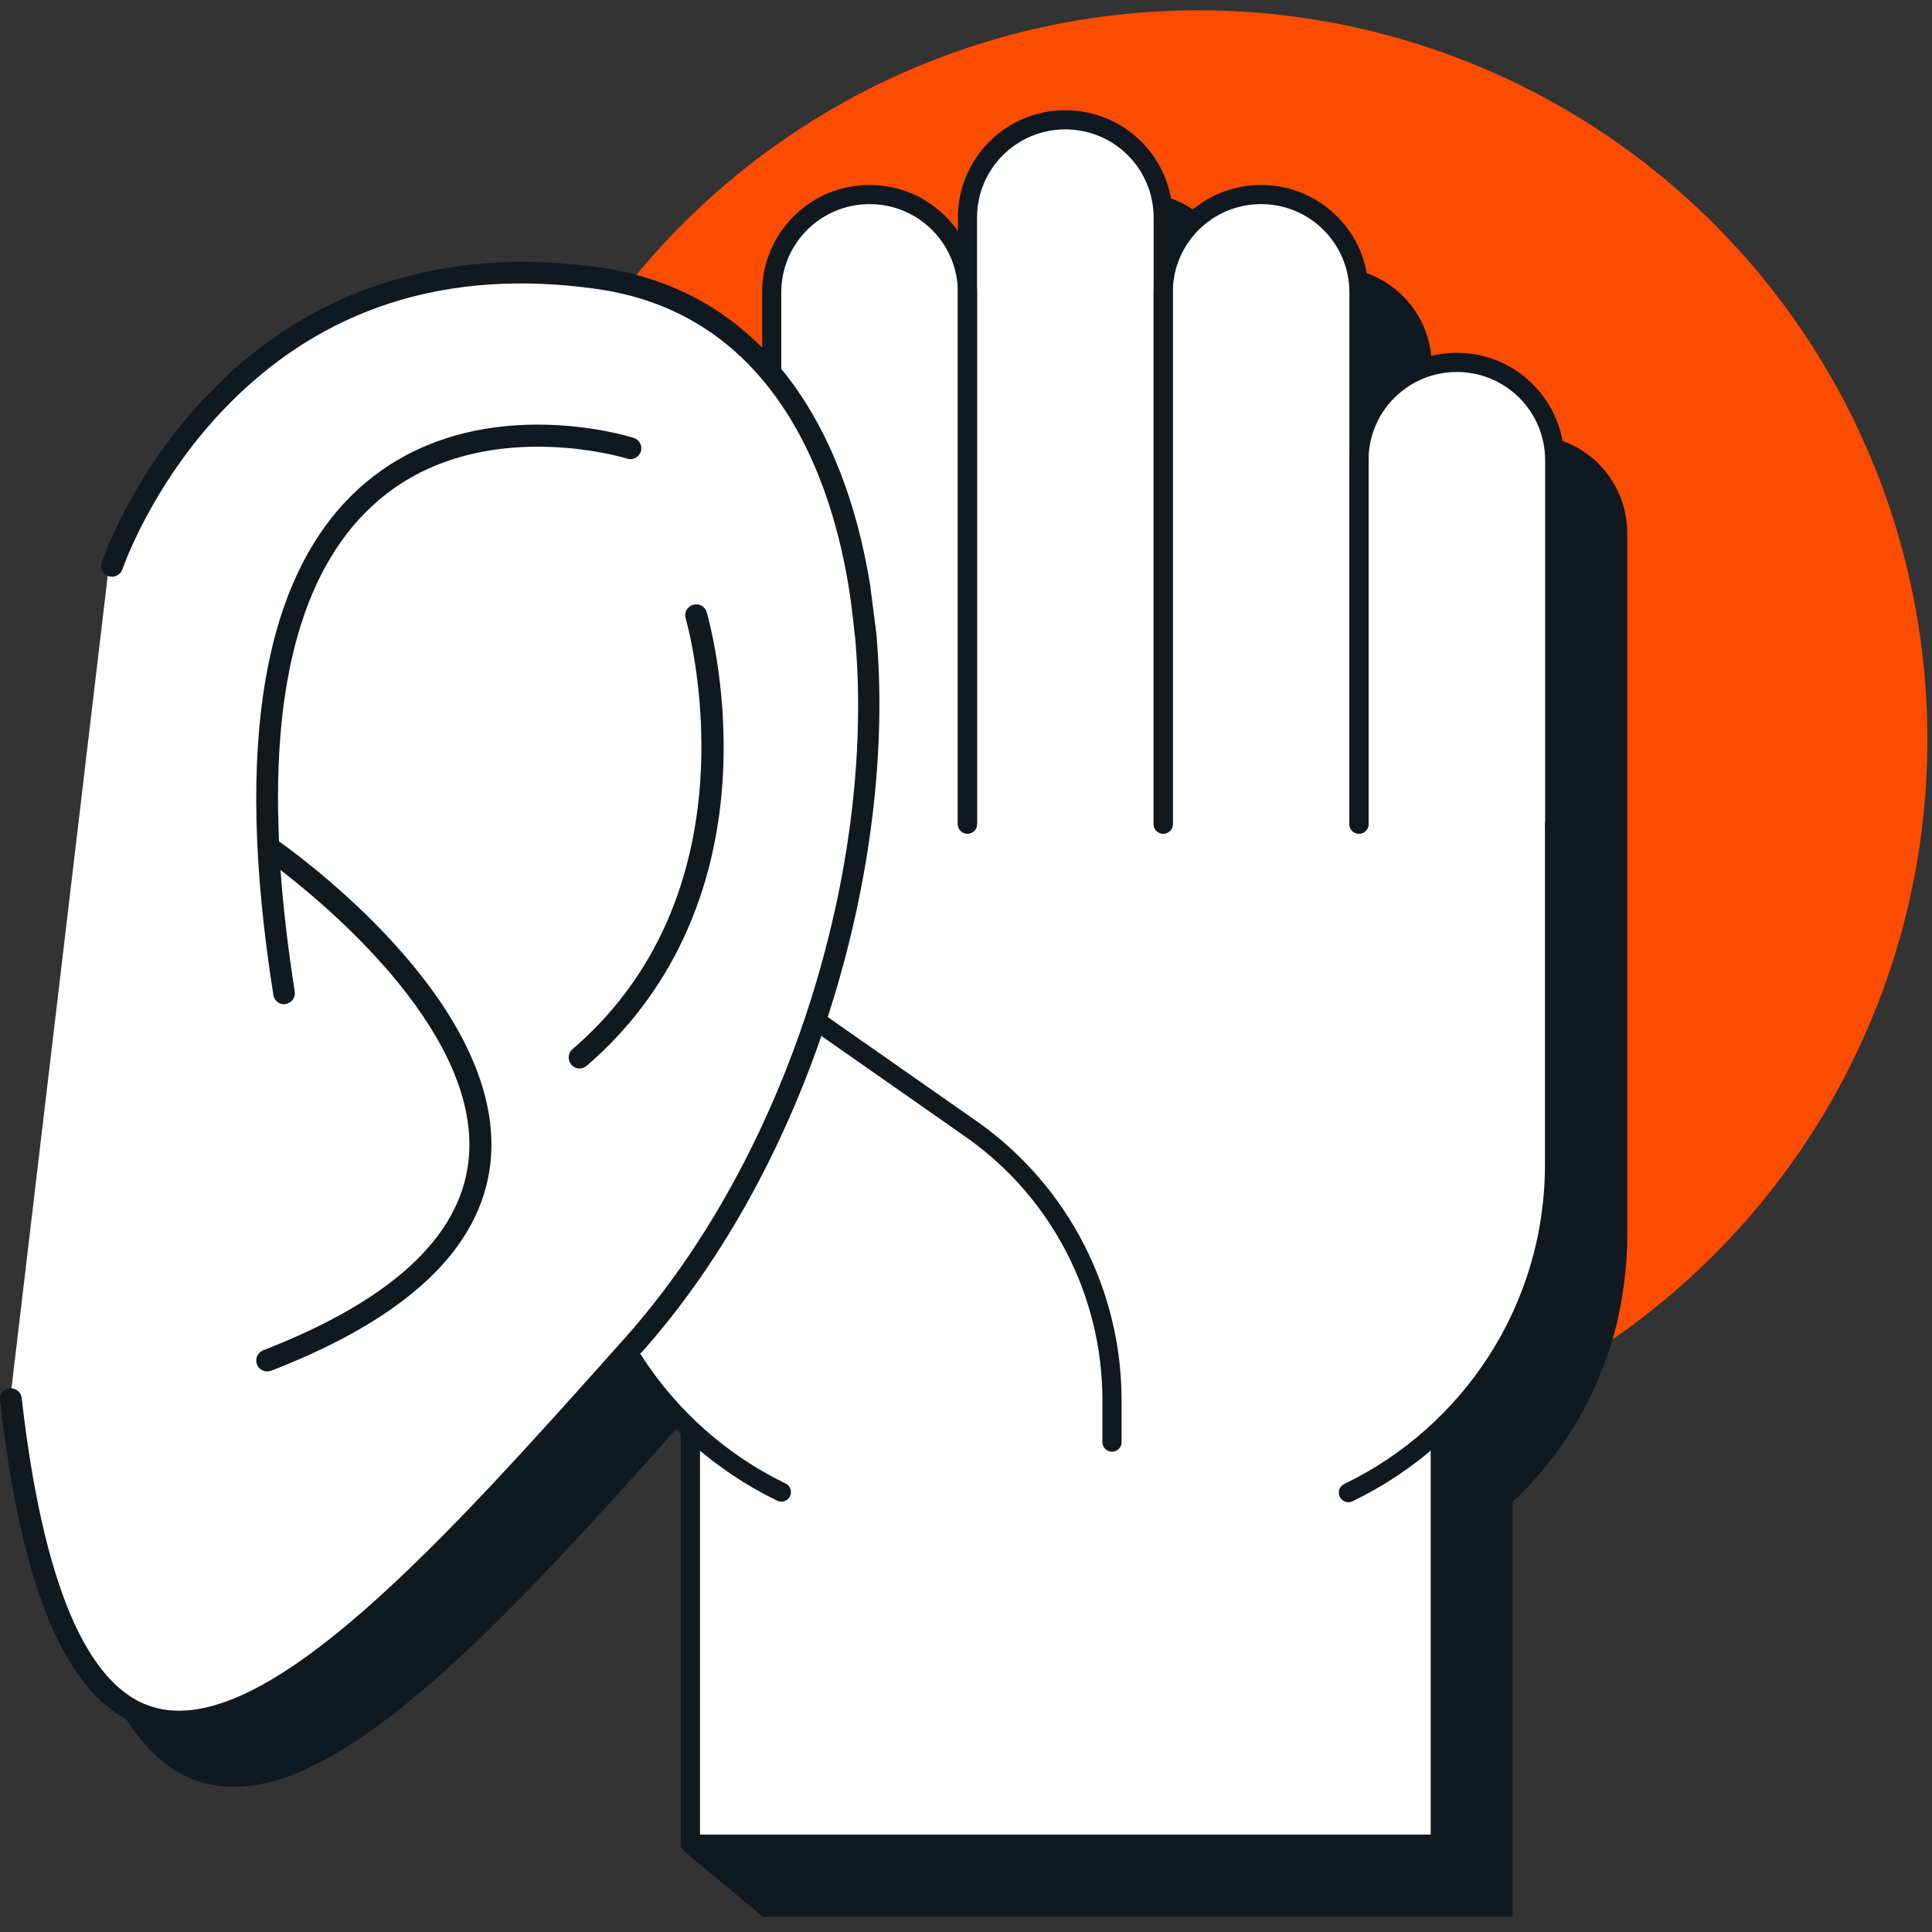
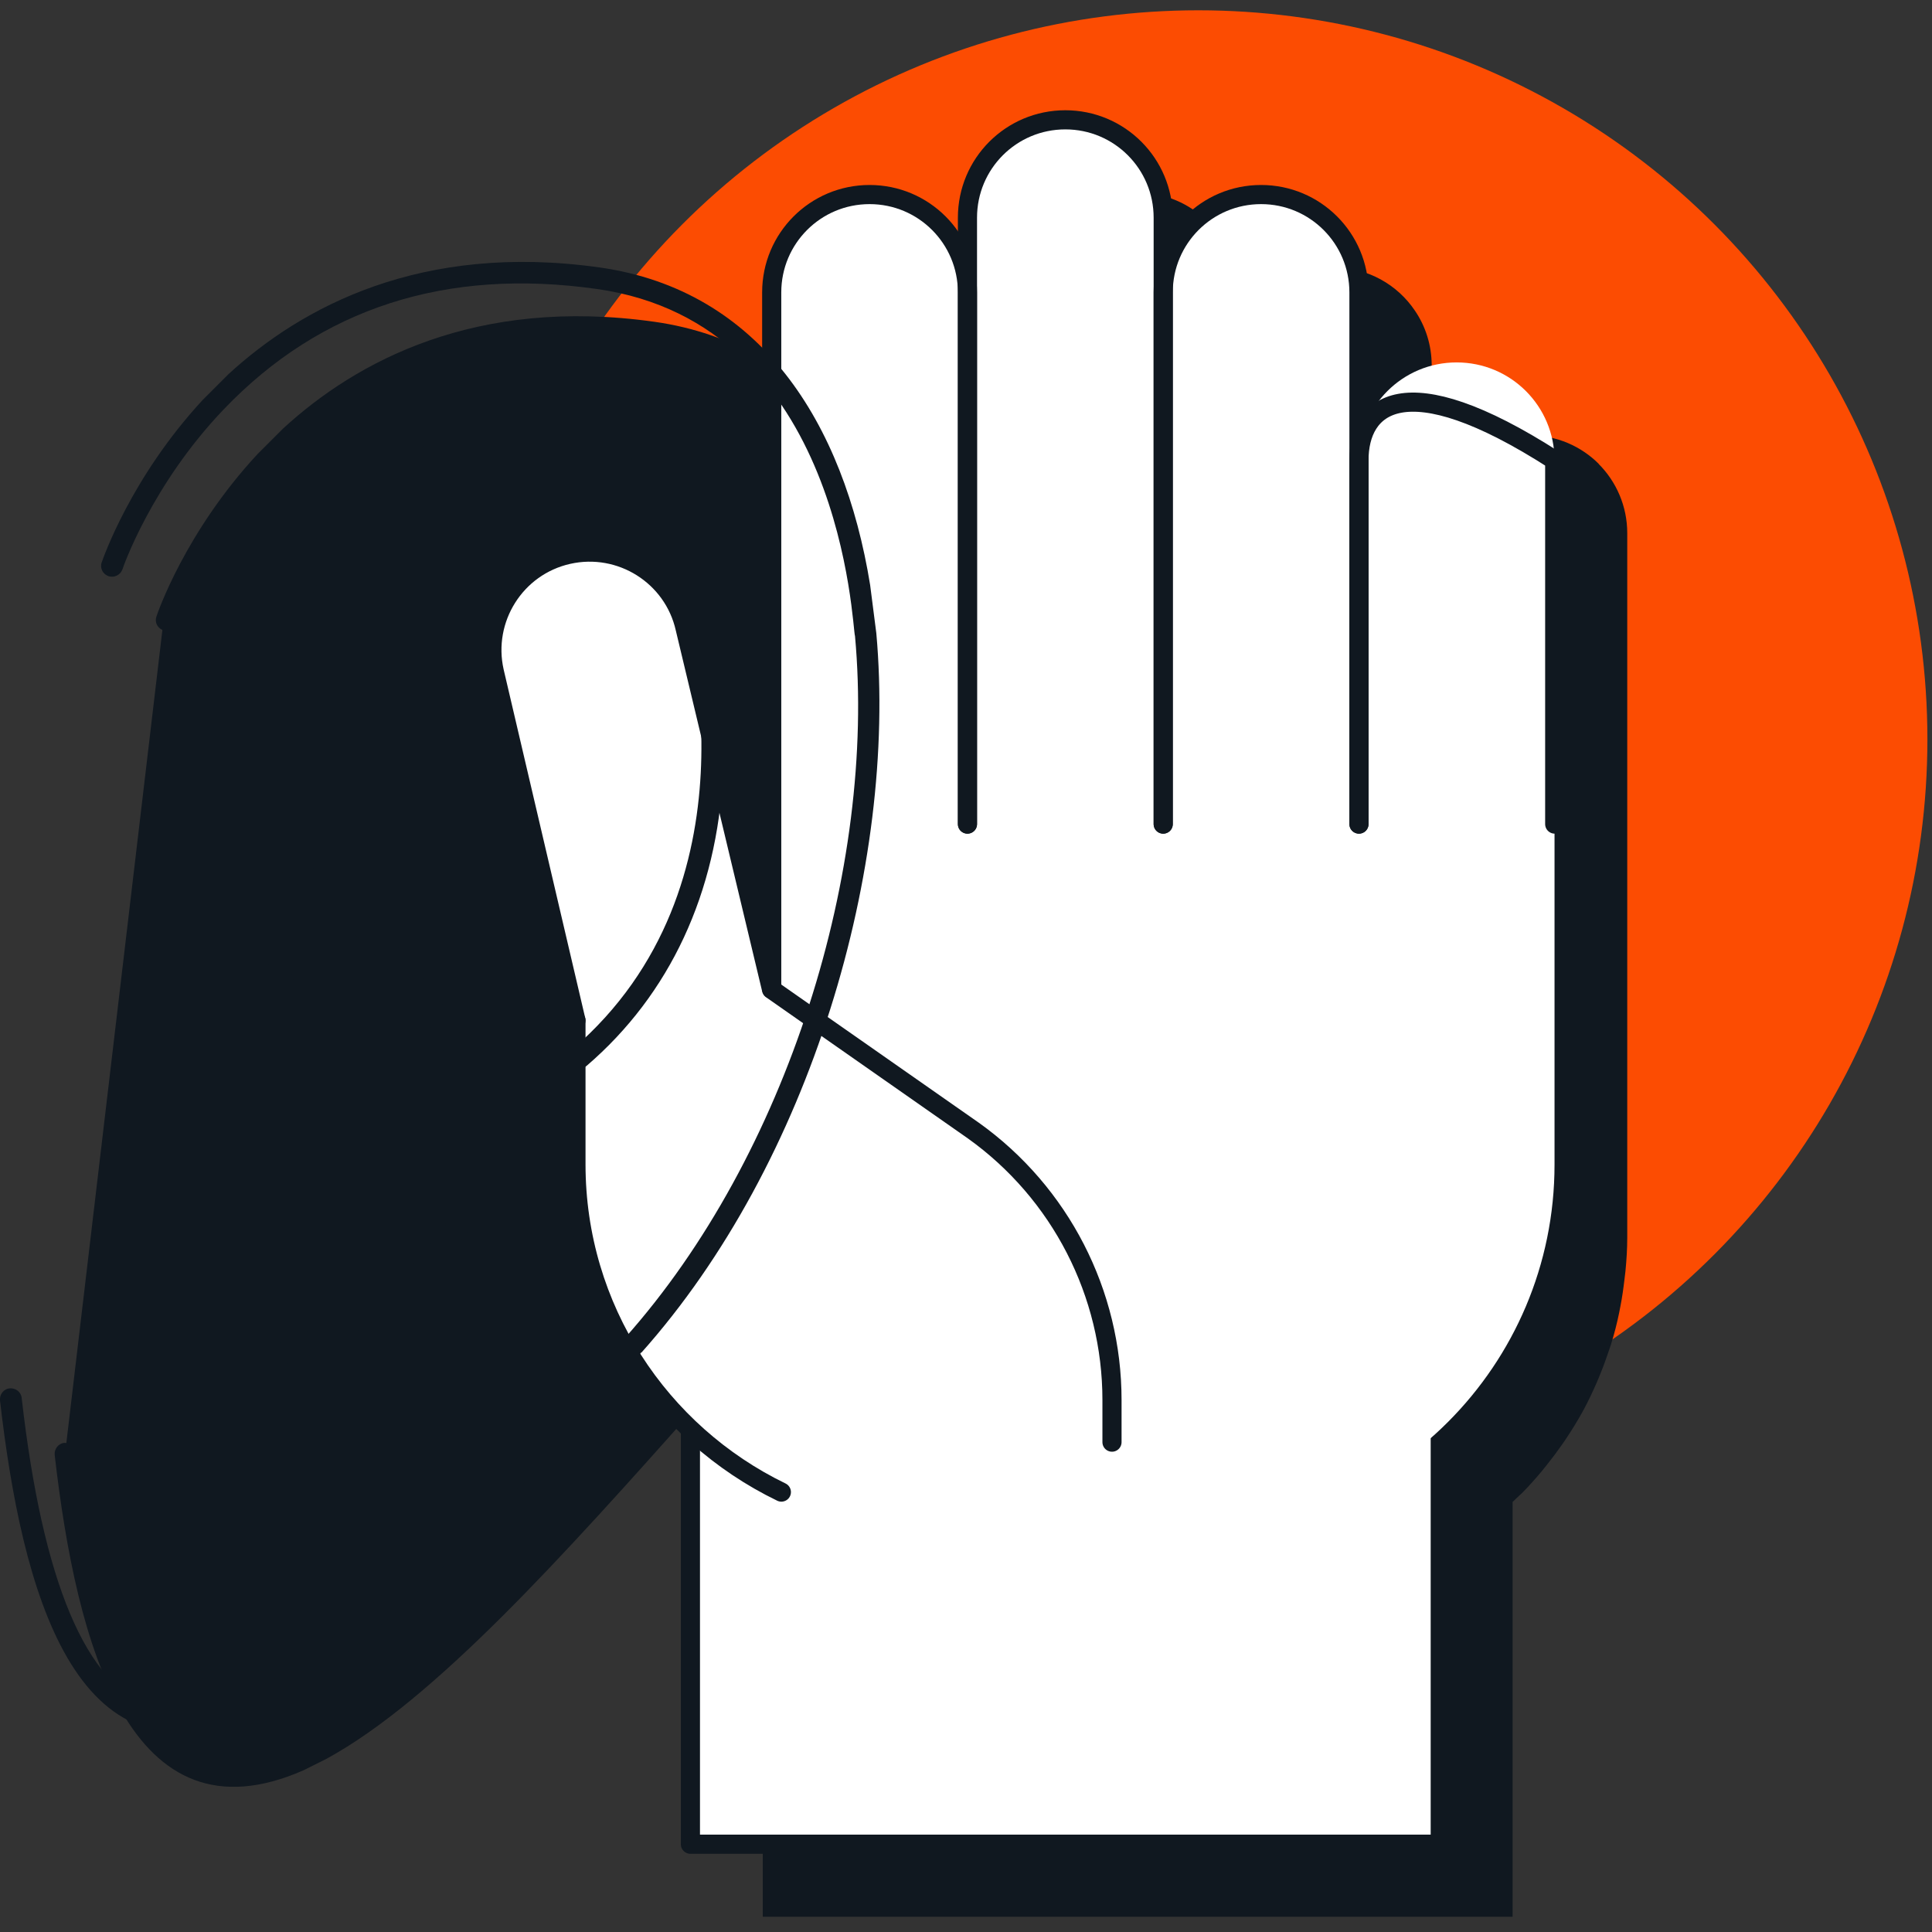
<svg xmlns="http://www.w3.org/2000/svg" width="106" height="106" viewBox="0 0 106 106" fill="none">
  <rect x="0" y="0" width="106" height="106" fill="#333333" stroke="none" />
  <circle cx="65.748" cy="40.565" r="40" fill="#FC4C02" />
  <g clip-path="url(#clip0_2020_1235)">
    <path d="M87.72 25.454C86.75 24.484 85.41 23.884 83.92 23.884C80.96 23.884 78.56 26.284 78.55 29.234V20.044C78.55 18.934 78.21 17.894 77.63 17.044C76.67 15.614 75.03 14.674 73.18 14.674C70.22 14.674 67.82 17.074 67.81 20.034V15.944C67.81 12.974 65.41 10.574 62.44 10.574C59.47 10.574 57.07 12.974 57.07 15.944V20.044C57.07 19.674 57.03 19.314 56.96 18.964C56.46 16.514 54.29 14.674 51.7 14.674C48.73 14.674 46.33 17.074 46.33 20.044V58.274L41.59 38.464C41.18 36.654 39.9 35.264 38.29 34.644C37.33 34.264 36.24 34.164 35.16 34.414C34.87 34.484 34.59 34.574 34.32 34.684C31.93 35.654 30.52 38.234 31.11 40.834L31.16 41.034L35.59 60.644V67.884C35.59 68.504 35.63 69.114 35.68 69.724C35.69 69.884 35.71 70.044 35.73 70.204C35.79 70.694 35.86 71.174 35.95 71.654C35.97 71.774 35.99 71.894 36.02 72.014C36.14 72.594 36.29 73.174 36.46 73.734C36.49 73.844 36.53 73.944 36.56 74.044C36.71 74.514 36.88 74.964 37.06 75.414C37.12 75.554 37.17 75.694 37.23 75.834C37.46 76.354 37.7 76.874 37.97 77.374C37.97 77.374 37.97 77.394 37.98 77.404C38.26 77.914 38.56 78.414 38.89 78.894C38.97 79.014 39.06 79.134 39.14 79.264C39.4 79.644 39.68 80.014 39.97 80.374C40.05 80.474 40.13 80.584 40.21 80.674C40.58 81.114 40.96 81.534 41.36 81.944C41.44 82.024 41.52 82.094 41.6 82.174C41.68 82.254 41.76 82.334 41.85 82.404V105.164H82.99V82.404C83.06 82.334 83.14 82.264 83.21 82.194C83.3 82.104 83.39 82.024 83.48 81.944C83.88 81.544 84.25 81.124 84.61 80.694C84.7 80.584 84.79 80.464 84.89 80.344C85.17 79.994 85.44 79.634 85.69 79.274C85.78 79.144 85.87 79.024 85.95 78.894C86.27 78.414 86.57 77.924 86.85 77.414C86.86 77.394 86.87 77.364 86.89 77.344C87.15 76.854 87.39 76.354 87.61 75.844C87.67 75.714 87.72 75.574 87.78 75.434C87.97 74.974 88.14 74.504 88.3 74.024C88.33 73.934 88.36 73.844 88.39 73.754C88.57 73.184 88.72 72.594 88.84 72.004C88.86 71.904 88.88 71.794 88.9 71.694C89 71.194 89.07 70.684 89.13 70.174C89.15 70.034 89.16 69.894 89.18 69.754C89.24 69.144 89.28 68.524 89.28 67.894V49.214V29.254C89.28 27.774 88.68 26.424 87.71 25.454H87.72Z" fill="#101820" />
    <path d="M51.08 37.724L50.74 35.074C49.3 26.174 44.72 18.904 35.9 17.654C26.1 16.274 19.55 19.824 15.54 23.504L14.12 24.924C10.16 29.194 8.64 33.644 8.58 33.834C8.48 34.134 8.63 34.434 8.91 34.564L3.64 79.174C3.64 79.174 3.57 79.164 3.53 79.164C3.2 79.194 2.97 79.504 3 79.824C4.19 90.174 7.1 101.334 16.66 97.124L17.92 96.494C23.85 93.254 30.88 85.384 38.19 77.184C47.48 66.764 52.23 50.524 51.08 37.714V37.724Z" fill="#101820" />
    <path d="M79.02 74.084H37.88V101.184H79.02V74.084Z" fill="white" stroke="#101820" stroke-width="1.05" stroke-linecap="round" stroke-linejoin="round" />
    <path d="M63.81 11.944V16.044C63.81 13.074 66.21 10.674 69.18 10.674C72.15 10.674 74.55 13.074 74.55 16.044V25.254C74.55 22.284 76.95 19.884 79.92 19.884C82.89 19.884 85.29 22.284 85.29 25.254V63.894C85.29 74.924 76.35 83.874 65.32 83.874H51.56C40.54 83.874 31.59 74.934 31.59 63.894V56.654L27.11 36.844C26.45 33.954 28.27 31.074 31.16 30.424C34.05 29.764 36.93 31.584 37.58 34.484L40.01 45.214L40.03 45.294L42.33 54.284V16.044C42.33 13.074 44.73 10.674 47.7 10.674C50.67 10.674 53.07 13.074 53.07 16.044V11.944C53.07 8.974 55.47 6.574 58.44 6.574C61.41 6.574 63.81 8.974 63.81 11.944Z" fill="white" />
-     <path d="M73.98 81.894C80.67 78.664 85.29 71.824 85.29 63.894V45.214" stroke="#101820" stroke-width="1.05" stroke-linecap="round" stroke-linejoin="round" />
-     <path d="M85.3 45.214V25.254C85.3 22.284 82.9 19.884 79.93 19.884C76.96 19.884 74.56 22.284 74.56 25.254V45.214" stroke="#101820" stroke-width="1.05" stroke-linecap="round" stroke-linejoin="round" />
+     <path d="M85.3 45.214V25.254C76.96 19.884 74.56 22.284 74.56 25.254V45.214" stroke="#101820" stroke-width="1.05" stroke-linecap="round" stroke-linejoin="round" />
    <path d="M74.56 45.214V16.044C74.56 13.074 72.16 10.674 69.19 10.674C66.22 10.674 63.82 13.074 63.82 16.044V45.214" stroke="#101820" stroke-width="1.05" stroke-linecap="round" stroke-linejoin="round" />
    <path d="M63.82 45.214V11.944C63.82 8.974 61.42 6.574 58.45 6.574C55.48 6.574 53.08 8.974 53.08 11.944V45.214" stroke="#101820" stroke-width="1.05" stroke-linecap="round" stroke-linejoin="round" />
    <path d="M53.08 45.214V16.044C53.08 13.074 50.68 10.674 47.71 10.674C44.74 10.674 42.34 13.074 42.34 16.044V54.274" stroke="#101820" stroke-width="1.05" stroke-linecap="round" stroke-linejoin="round" />
    <path d="M31.6 55.984V63.884C31.6 71.794 36.2 78.634 42.87 81.864" stroke="#101820" stroke-width="1.05" stroke-linecap="round" stroke-linejoin="round" />
    <path d="M31.6 55.984L27.12 36.844C26.47 33.954 28.28 31.074 31.17 30.424C34.06 29.774 36.94 31.584 37.59 34.474L42.33 54.284L53.41 62.034C58.18 65.444 61.01 70.954 61.01 76.814V79.124" stroke="#101820" stroke-width="1.05" stroke-linecap="round" stroke-linejoin="round" />
-     <path d="M6.02 30.664L10.24 23.874L16.05 18.394L21.39 15.884L30.3 14.764L37.29 16.484L42.22 19.714L44.44 23.384L46.44 28.594L47.61 35.744V41.224L46.88 48.044L45.56 54.114L41.95 63.394L35.84 72.454L28.3 81.114L20.01 89.074L16.14 92.154L11.1 94.304C11.1 94.304 8.11 94.324 8.04 94.304C7.97 94.284 4.61 91.864 4.61 91.794C4.61 91.724 2.85 87.554 2.78 87.414C2.71 87.274 1.24 80.684 1.24 80.684L0.58 76.594L6.02 30.664Z" fill="white" />
    <path d="M35.19 74.194C27.88 82.404 20.85 90.274 14.92 93.504L13.66 94.134C4.1 98.354 1.19 87.184 3.21446e-06 76.834C-0.03 76.504 0.2 76.204 0.53 76.174C0.86 76.144 1.16 76.374 1.19 76.704C2.34 86.804 4.74 92.504 8.32 93.634C14.51 95.604 24.56 84.314 34.3 73.394C43.2 63.404 48.08 47.664 46.91 34.894C46.75 34.534 46.31 17.764 32.74 15.854C24.48 14.684 17.59 16.904 12.28 22.454C8.3 26.614 6.73 31.184 6.72 31.234C6.61 31.544 6.27 31.714 5.96 31.614C5.64 31.504 5.47 31.174 5.58 30.854C5.65 30.664 7.17 26.214 11.12 21.944L12.54 20.524C16.55 16.844 23.1 13.294 32.9 14.674C41.72 15.924 46.3 23.194 47.74 32.094L48.08 34.744C49.23 47.554 44.48 63.794 35.19 74.214V74.194Z" fill="#101820" />
    <path d="M15.67 55.084C16 55.034 16.22 54.724 16.17 54.394C15.8 52.034 15.54 49.814 15.39 47.734C18.31 49.984 26.49 56.934 25.7 63.734C25.22 67.894 21.43 71.374 14.44 74.084C14.13 74.204 13.98 74.554 14.1 74.864C14.22 75.174 14.56 75.324 14.88 75.204C22.32 72.324 26.36 68.514 26.9 63.874C27.87 55.504 17.12 47.454 15.31 46.164C14.9 37.204 16.72 30.934 20.74 27.474C26.31 22.674 34.33 25.134 34.41 25.164C34.72 25.264 35.06 25.084 35.16 24.774C35.26 24.454 35.08 24.124 34.77 24.024C34.42 23.914 26.03 21.344 19.95 26.574C14.46 31.304 12.8 40.724 15 54.594C15.05 54.924 15.36 55.144 15.69 55.094L15.67 55.084Z" fill="#101820" />
    <path d="M37.62 33.924C37.66 34.074 41.85 48.594 31.41 57.564C30.99 57.924 31.25 58.624 31.8 58.624C31.94 58.624 32.08 58.574 32.19 58.474C36.76 54.544 39.34 48.994 39.67 42.414C39.91 37.464 38.81 33.734 38.77 33.584C38.68 33.264 38.34 33.084 38.02 33.184C37.7 33.284 37.52 33.614 37.62 33.934V33.924Z" fill="#101820" />
-     <path d="M41.88 105.184L37.52 101.564L39.09 100.994L44.01 101.304L41.88 105.184Z" fill="#101820" />
  </g>
  <defs>
    <clipPath id="clip0_2020_1235">
      <rect width="89.3" height="99.14" fill="white" transform="translate(0 6.044)" />
    </clipPath>
  </defs>
</svg>